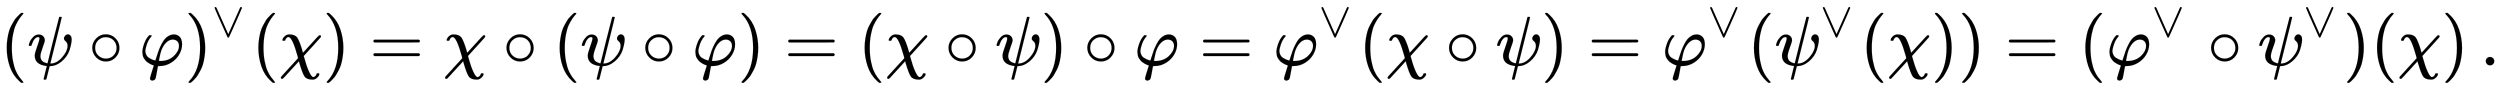
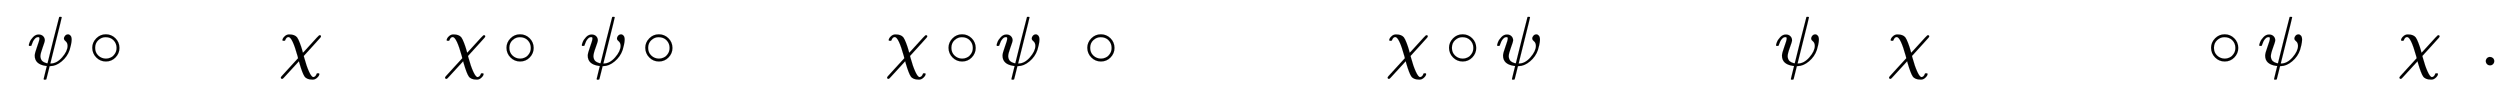
<svg xmlns="http://www.w3.org/2000/svg" xmlns:xlink="http://www.w3.org/1999/xlink" width="83.074ex" height="3.009ex" style="vertical-align: -0.838ex;" viewBox="0 -934.9 35768 1295.7" role="img" focusable="false" aria-labelledby="MathJax-SVG-1-Title">
  <title id="MathJax-SVG-1-Title">{\displaystyle {}(\psi \circ \varphi )^{\vee }(\chi )=\chi \circ (\psi \circ \varphi )=(\chi \circ \psi )\circ \varphi =\varphi ^{\vee }(\chi \circ \psi )=\varphi ^{\vee }(\psi ^{\vee }(\chi ))=(\varphi ^{\vee }\circ \psi ^{\vee })(\chi )\,.}</title>
  <defs aria-hidden="true">
-     <path stroke-width="1" id="E1-MJMAIN-28" d="M94 250Q94 319 104 381T127 488T164 576T202 643T244 695T277 729T302 750H315H319Q333 750 333 741Q333 738 316 720T275 667T226 581T184 443T167 250T184 58T225 -81T274 -167T316 -220T333 -241Q333 -250 318 -250H315H302L274 -226Q180 -141 137 -14T94 250Z" />
    <path stroke-width="1" id="E1-MJMATHI-3C8" d="M161 441Q202 441 226 417T250 358Q250 338 218 252T187 127Q190 85 214 61Q235 43 257 37Q275 29 288 29H289L371 360Q455 691 456 692Q459 694 472 694Q492 694 492 687Q492 678 411 356Q329 28 329 27T335 26Q421 26 498 114T576 278Q576 302 568 319T550 343T532 361T524 384Q524 405 541 424T583 443Q602 443 618 425T634 366Q634 337 623 288T605 220Q573 125 492 57T329 -11H319L296 -104Q272 -198 272 -199Q270 -205 252 -205H239Q233 -199 233 -197Q233 -192 256 -102T279 -9Q272 -8 265 -8Q106 14 106 139Q106 174 139 264T173 379Q173 380 173 381Q173 390 173 393T169 400T158 404H154Q131 404 112 385T82 344T65 302T57 280Q55 278 41 278H27Q21 284 21 287Q21 299 34 333T82 404T161 441Z" />
    <path stroke-width="1" id="E1-MJMAIN-2218" d="M55 251Q55 328 112 386T249 444T386 388T444 249Q444 171 388 113T250 55Q170 55 113 112T55 251ZM245 403Q188 403 142 361T96 250Q96 183 141 140T250 96Q284 96 313 109T354 135T375 160Q403 197 403 250Q403 313 360 358T245 403Z" />
-     <path stroke-width="1" id="E1-MJMATHI-3C6" d="M92 210Q92 176 106 149T142 108T185 85T220 72L235 70L237 71L250 112Q268 170 283 211T322 299T370 375T429 423T502 442Q547 442 582 410T618 302Q618 224 575 152T457 35T299 -10Q273 -10 273 -12L266 -48Q260 -83 252 -125T241 -179Q236 -203 215 -212Q204 -218 190 -218Q159 -215 159 -185Q159 -175 214 -2L209 0Q204 2 195 5T173 14T147 28T120 46T94 71T71 103T56 142T50 190Q50 238 76 311T149 431H162Q183 431 183 423Q183 417 175 409Q134 361 114 300T92 210ZM574 278Q574 320 550 344T486 369Q437 369 394 329T323 218Q309 184 295 109L286 64Q304 62 306 62Q423 62 498 131T574 278Z" />
-     <path stroke-width="1" id="E1-MJMAIN-29" d="M60 749L64 750Q69 750 74 750H86L114 726Q208 641 251 514T294 250Q294 182 284 119T261 12T224 -76T186 -143T145 -194T113 -227T90 -246Q87 -249 86 -250H74Q66 -250 63 -250T58 -247T55 -238Q56 -237 66 -225Q221 -64 221 250T66 725Q56 737 55 738Q55 746 60 749Z" />
-     <path stroke-width="1" id="E1-MJMAIN-2228" d="M55 580Q56 587 61 592T75 598Q86 598 96 580L333 48L570 580Q579 596 586 597Q588 598 591 598Q609 598 611 580Q611 574 546 426T415 132T348 -15Q343 -22 333 -22T318 -15Q317 -14 252 131T121 425T55 580Z" />
    <path stroke-width="1" id="E1-MJMATHI-3C7" d="M576 -125Q576 -147 547 -175T487 -204H476Q394 -204 363 -157Q334 -114 293 26L284 59Q283 58 248 19T170 -66T92 -151T53 -191Q49 -194 43 -194Q36 -194 31 -189T25 -177T38 -154T151 -30L272 102L265 131Q189 405 135 405Q104 405 87 358Q86 351 68 351Q48 351 48 361Q48 369 56 386T89 423T148 442Q224 442 258 400Q276 375 297 320T330 222L341 180Q344 180 455 303T573 429Q579 431 582 431Q600 431 600 414Q600 407 587 392T477 270Q356 138 353 134L362 102Q392 -10 428 -89T490 -168Q504 -168 517 -156T536 -126Q539 -116 543 -115T557 -114T571 -115Q576 -118 576 -125Z" />
-     <path stroke-width="1" id="E1-MJMAIN-3D" d="M56 347Q56 360 70 367H707Q722 359 722 347Q722 336 708 328L390 327H72Q56 332 56 347ZM56 153Q56 168 72 173H708Q722 163 722 153Q722 140 707 133H70Q56 140 56 153Z" />
    <path stroke-width="1" id="E1-MJMAIN-2E" d="M78 60Q78 84 95 102T138 120Q162 120 180 104T199 61Q199 36 182 18T139 0T96 17T78 60Z" />
  </defs>
  <g stroke="currentColor" fill="currentColor" stroke-width="0" transform="matrix(1 0 0 -1 0 0)" aria-hidden="true">
    <use xlink:href="#E1-MJMAIN-28" x="0" y="0" />
    <use xlink:href="#E1-MJMATHI-3C8" x="389" y="0" />
    <use xlink:href="#E1-MJMAIN-2218" x="1263" y="0" />
    <use xlink:href="#E1-MJMATHI-3C6" x="1985" y="0" />
    <g transform="translate(2640,0)">
      <use xlink:href="#E1-MJMAIN-29" x="0" y="0" />
      <use transform="scale(0.707)" xlink:href="#E1-MJMAIN-2228" x="550" y="583" />
    </g>
    <use xlink:href="#E1-MJMAIN-28" x="3601" y="0" />
    <use xlink:href="#E1-MJMATHI-3C7" x="3991" y="0" />
    <use xlink:href="#E1-MJMAIN-29" x="4617" y="0" />
    <use xlink:href="#E1-MJMAIN-3D" x="5285" y="0" />
    <use xlink:href="#E1-MJMATHI-3C7" x="6341" y="0" />
    <use xlink:href="#E1-MJMAIN-2218" x="7190" y="0" />
    <use xlink:href="#E1-MJMAIN-28" x="7912" y="0" />
    <use xlink:href="#E1-MJMATHI-3C8" x="8302" y="0" />
    <use xlink:href="#E1-MJMAIN-2218" x="9176" y="0" />
    <use xlink:href="#E1-MJMATHI-3C6" x="9898" y="0" />
    <use xlink:href="#E1-MJMAIN-29" x="10553" y="0" />
    <use xlink:href="#E1-MJMAIN-3D" x="11220" y="0" />
    <use xlink:href="#E1-MJMAIN-28" x="12276" y="0" />
    <use xlink:href="#E1-MJMATHI-3C7" x="12666" y="0" />
    <use xlink:href="#E1-MJMAIN-2218" x="13515" y="0" />
    <use xlink:href="#E1-MJMATHI-3C8" x="14237" y="0" />
    <use xlink:href="#E1-MJMAIN-29" x="14889" y="0" />
    <use xlink:href="#E1-MJMAIN-2218" x="15501" y="0" />
    <use xlink:href="#E1-MJMATHI-3C6" x="16223" y="0" />
    <use xlink:href="#E1-MJMAIN-3D" x="17156" y="0" />
    <g transform="translate(18212,0)">
      <use xlink:href="#E1-MJMATHI-3C6" x="0" y="0" />
      <use transform="scale(0.707)" xlink:href="#E1-MJMAIN-2228" x="925" y="583" />
    </g>
    <use xlink:href="#E1-MJMAIN-28" x="19438" y="0" />
    <use xlink:href="#E1-MJMATHI-3C7" x="19828" y="0" />
    <use xlink:href="#E1-MJMAIN-2218" x="20677" y="0" />
    <use xlink:href="#E1-MJMATHI-3C8" x="21399" y="0" />
    <use xlink:href="#E1-MJMAIN-29" x="22051" y="0" />
    <use xlink:href="#E1-MJMAIN-3D" x="22718" y="0" />
    <g transform="translate(23774,0)">
      <use xlink:href="#E1-MJMATHI-3C6" x="0" y="0" />
      <use transform="scale(0.707)" xlink:href="#E1-MJMAIN-2228" x="925" y="583" />
    </g>
    <use xlink:href="#E1-MJMAIN-28" x="25001" y="0" />
    <g transform="translate(25390,0)">
      <use xlink:href="#E1-MJMATHI-3C8" x="0" y="0" />
      <use transform="scale(0.707)" xlink:href="#E1-MJMAIN-2228" x="921" y="583" />
    </g>
    <use xlink:href="#E1-MJMAIN-28" x="26614" y="0" />
    <use xlink:href="#E1-MJMATHI-3C7" x="27003" y="0" />
    <use xlink:href="#E1-MJMAIN-29" x="27630" y="0" />
    <use xlink:href="#E1-MJMAIN-29" x="28019" y="0" />
    <use xlink:href="#E1-MJMAIN-3D" x="28687" y="0" />
    <use xlink:href="#E1-MJMAIN-28" x="29743" y="0" />
    <g transform="translate(30132,0)">
      <use xlink:href="#E1-MJMATHI-3C6" x="0" y="0" />
      <use transform="scale(0.707)" xlink:href="#E1-MJMAIN-2228" x="925" y="583" />
    </g>
    <use xlink:href="#E1-MJMAIN-2218" x="31581" y="0" />
    <g transform="translate(32304,0)">
      <use xlink:href="#E1-MJMATHI-3C8" x="0" y="0" />
      <use transform="scale(0.707)" xlink:href="#E1-MJMAIN-2228" x="921" y="583" />
    </g>
    <use xlink:href="#E1-MJMAIN-29" x="33527" y="0" />
    <use xlink:href="#E1-MJMAIN-28" x="33917" y="0" />
    <use xlink:href="#E1-MJMATHI-3C7" x="34306" y="0" />
    <use xlink:href="#E1-MJMAIN-29" x="34933" y="0" />
    <use xlink:href="#E1-MJMAIN-2E" x="35489" y="0" />
  </g>
</svg>